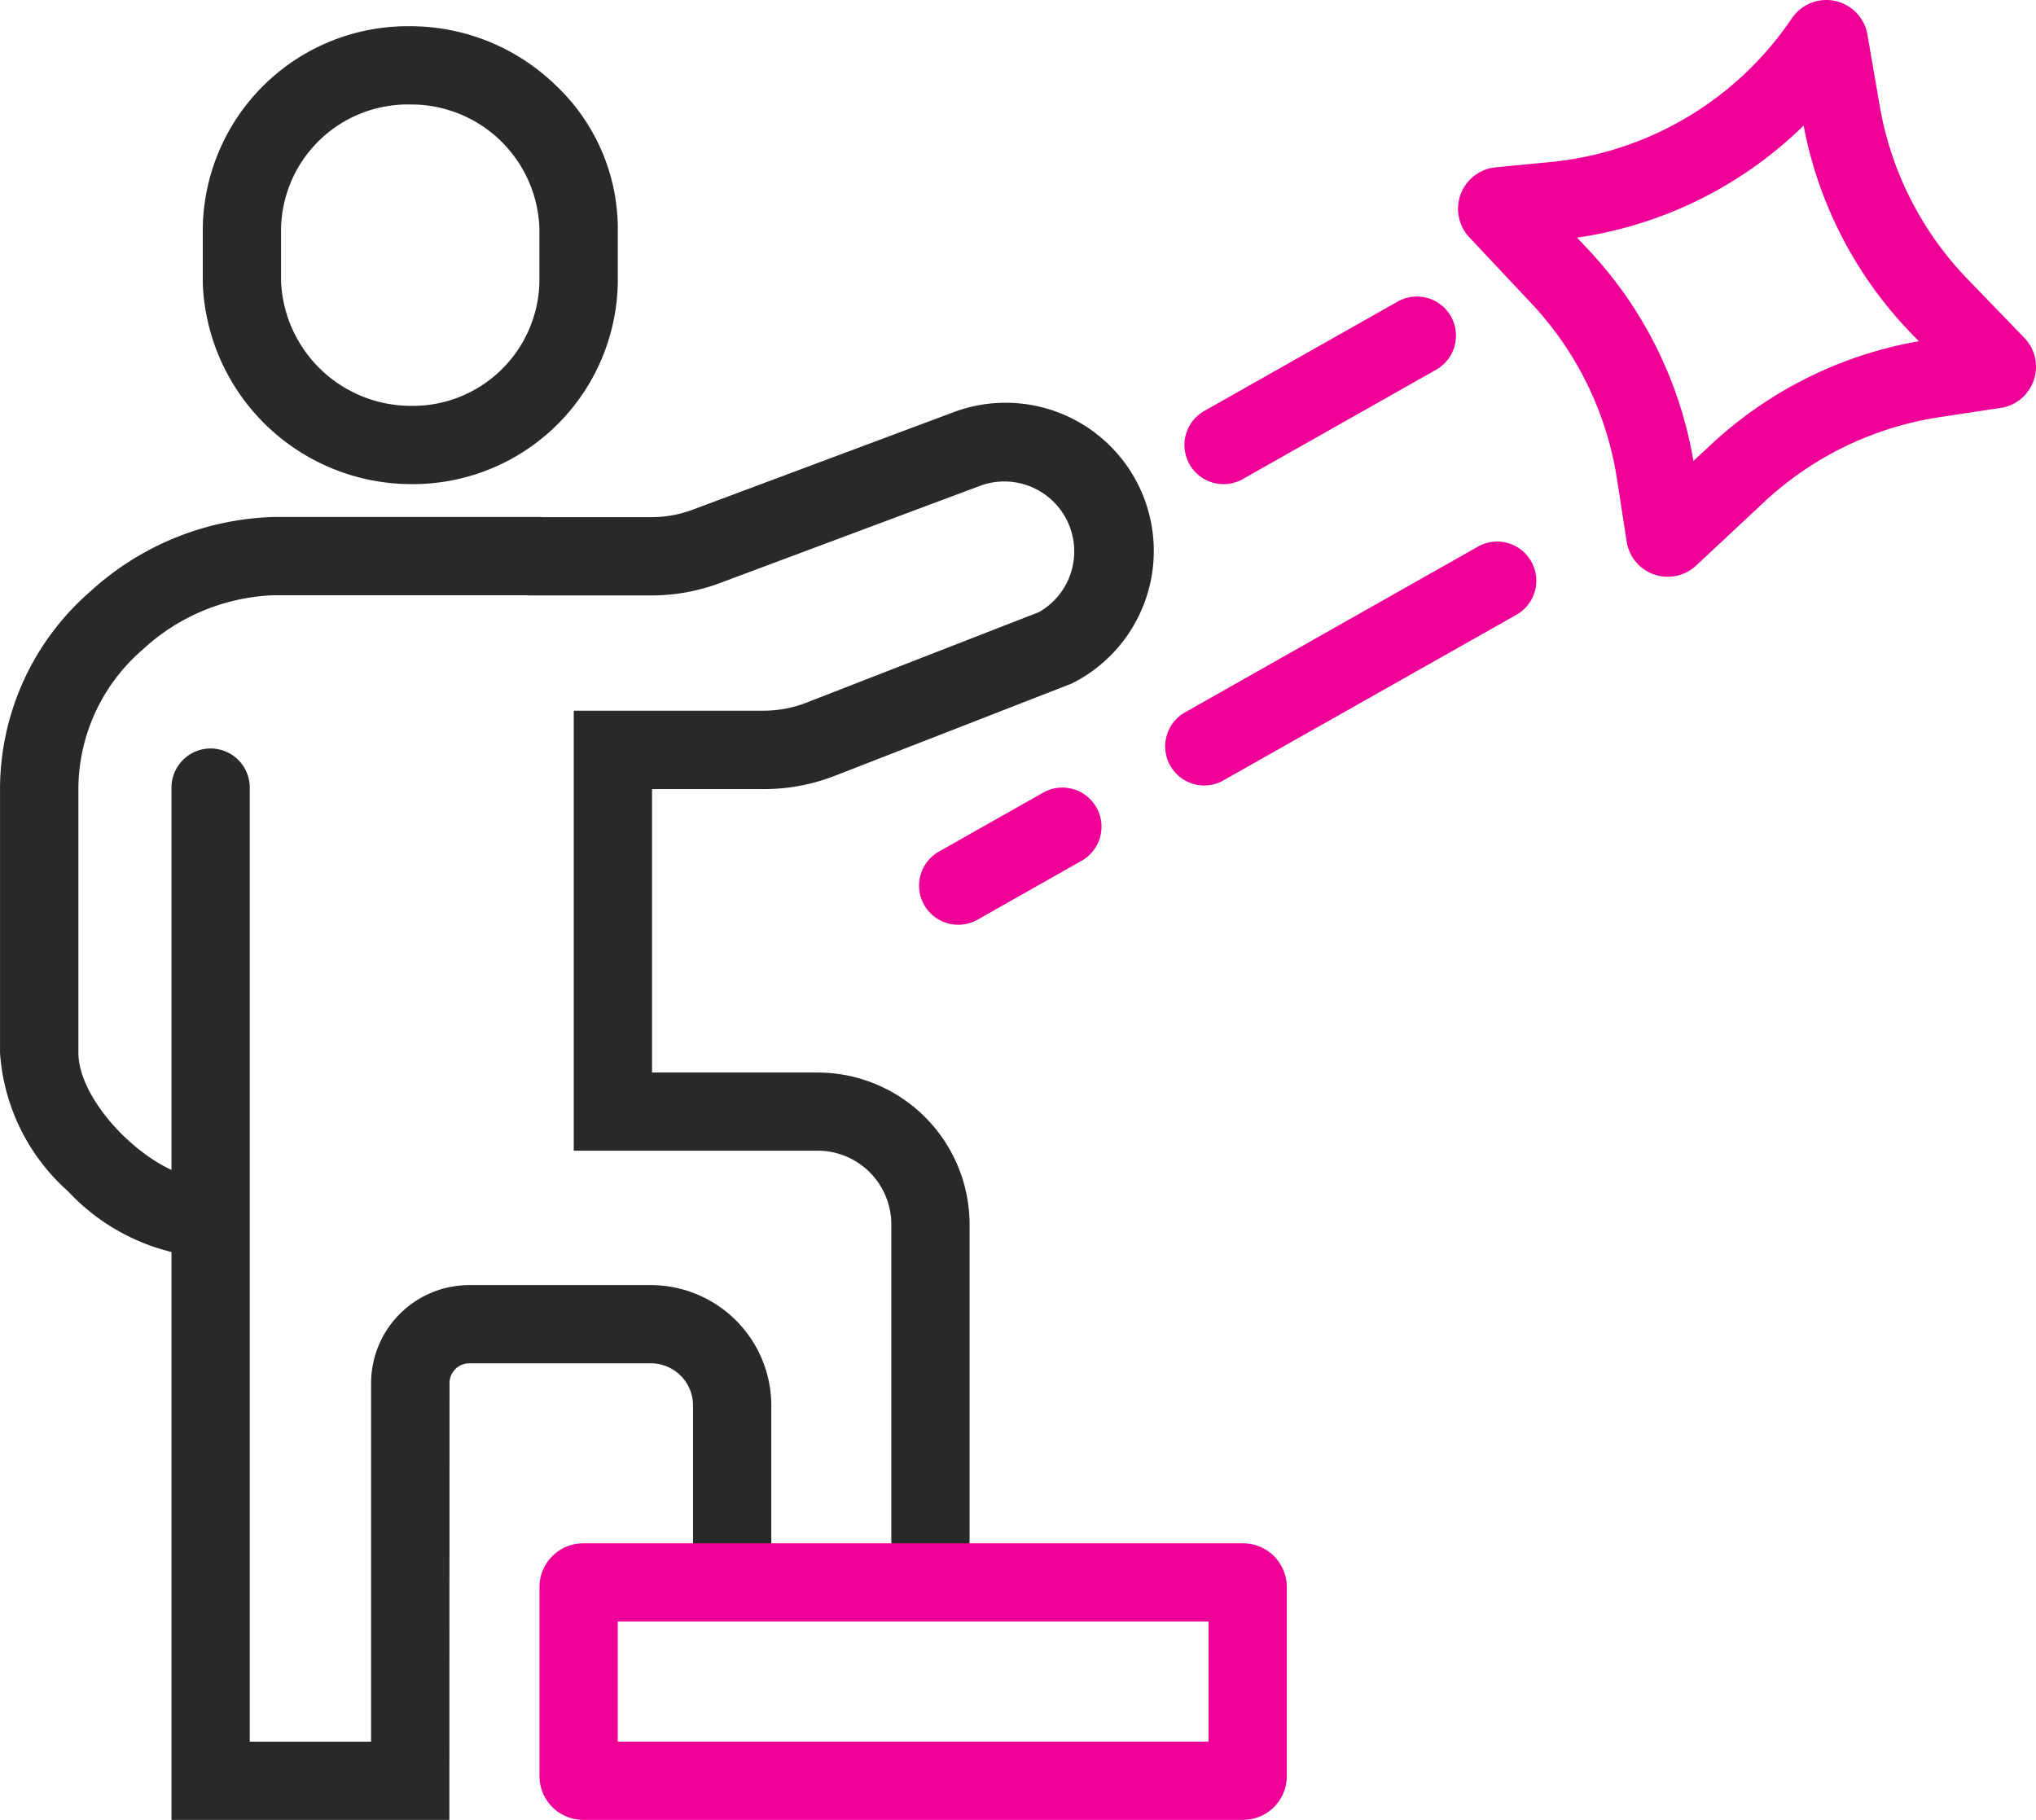
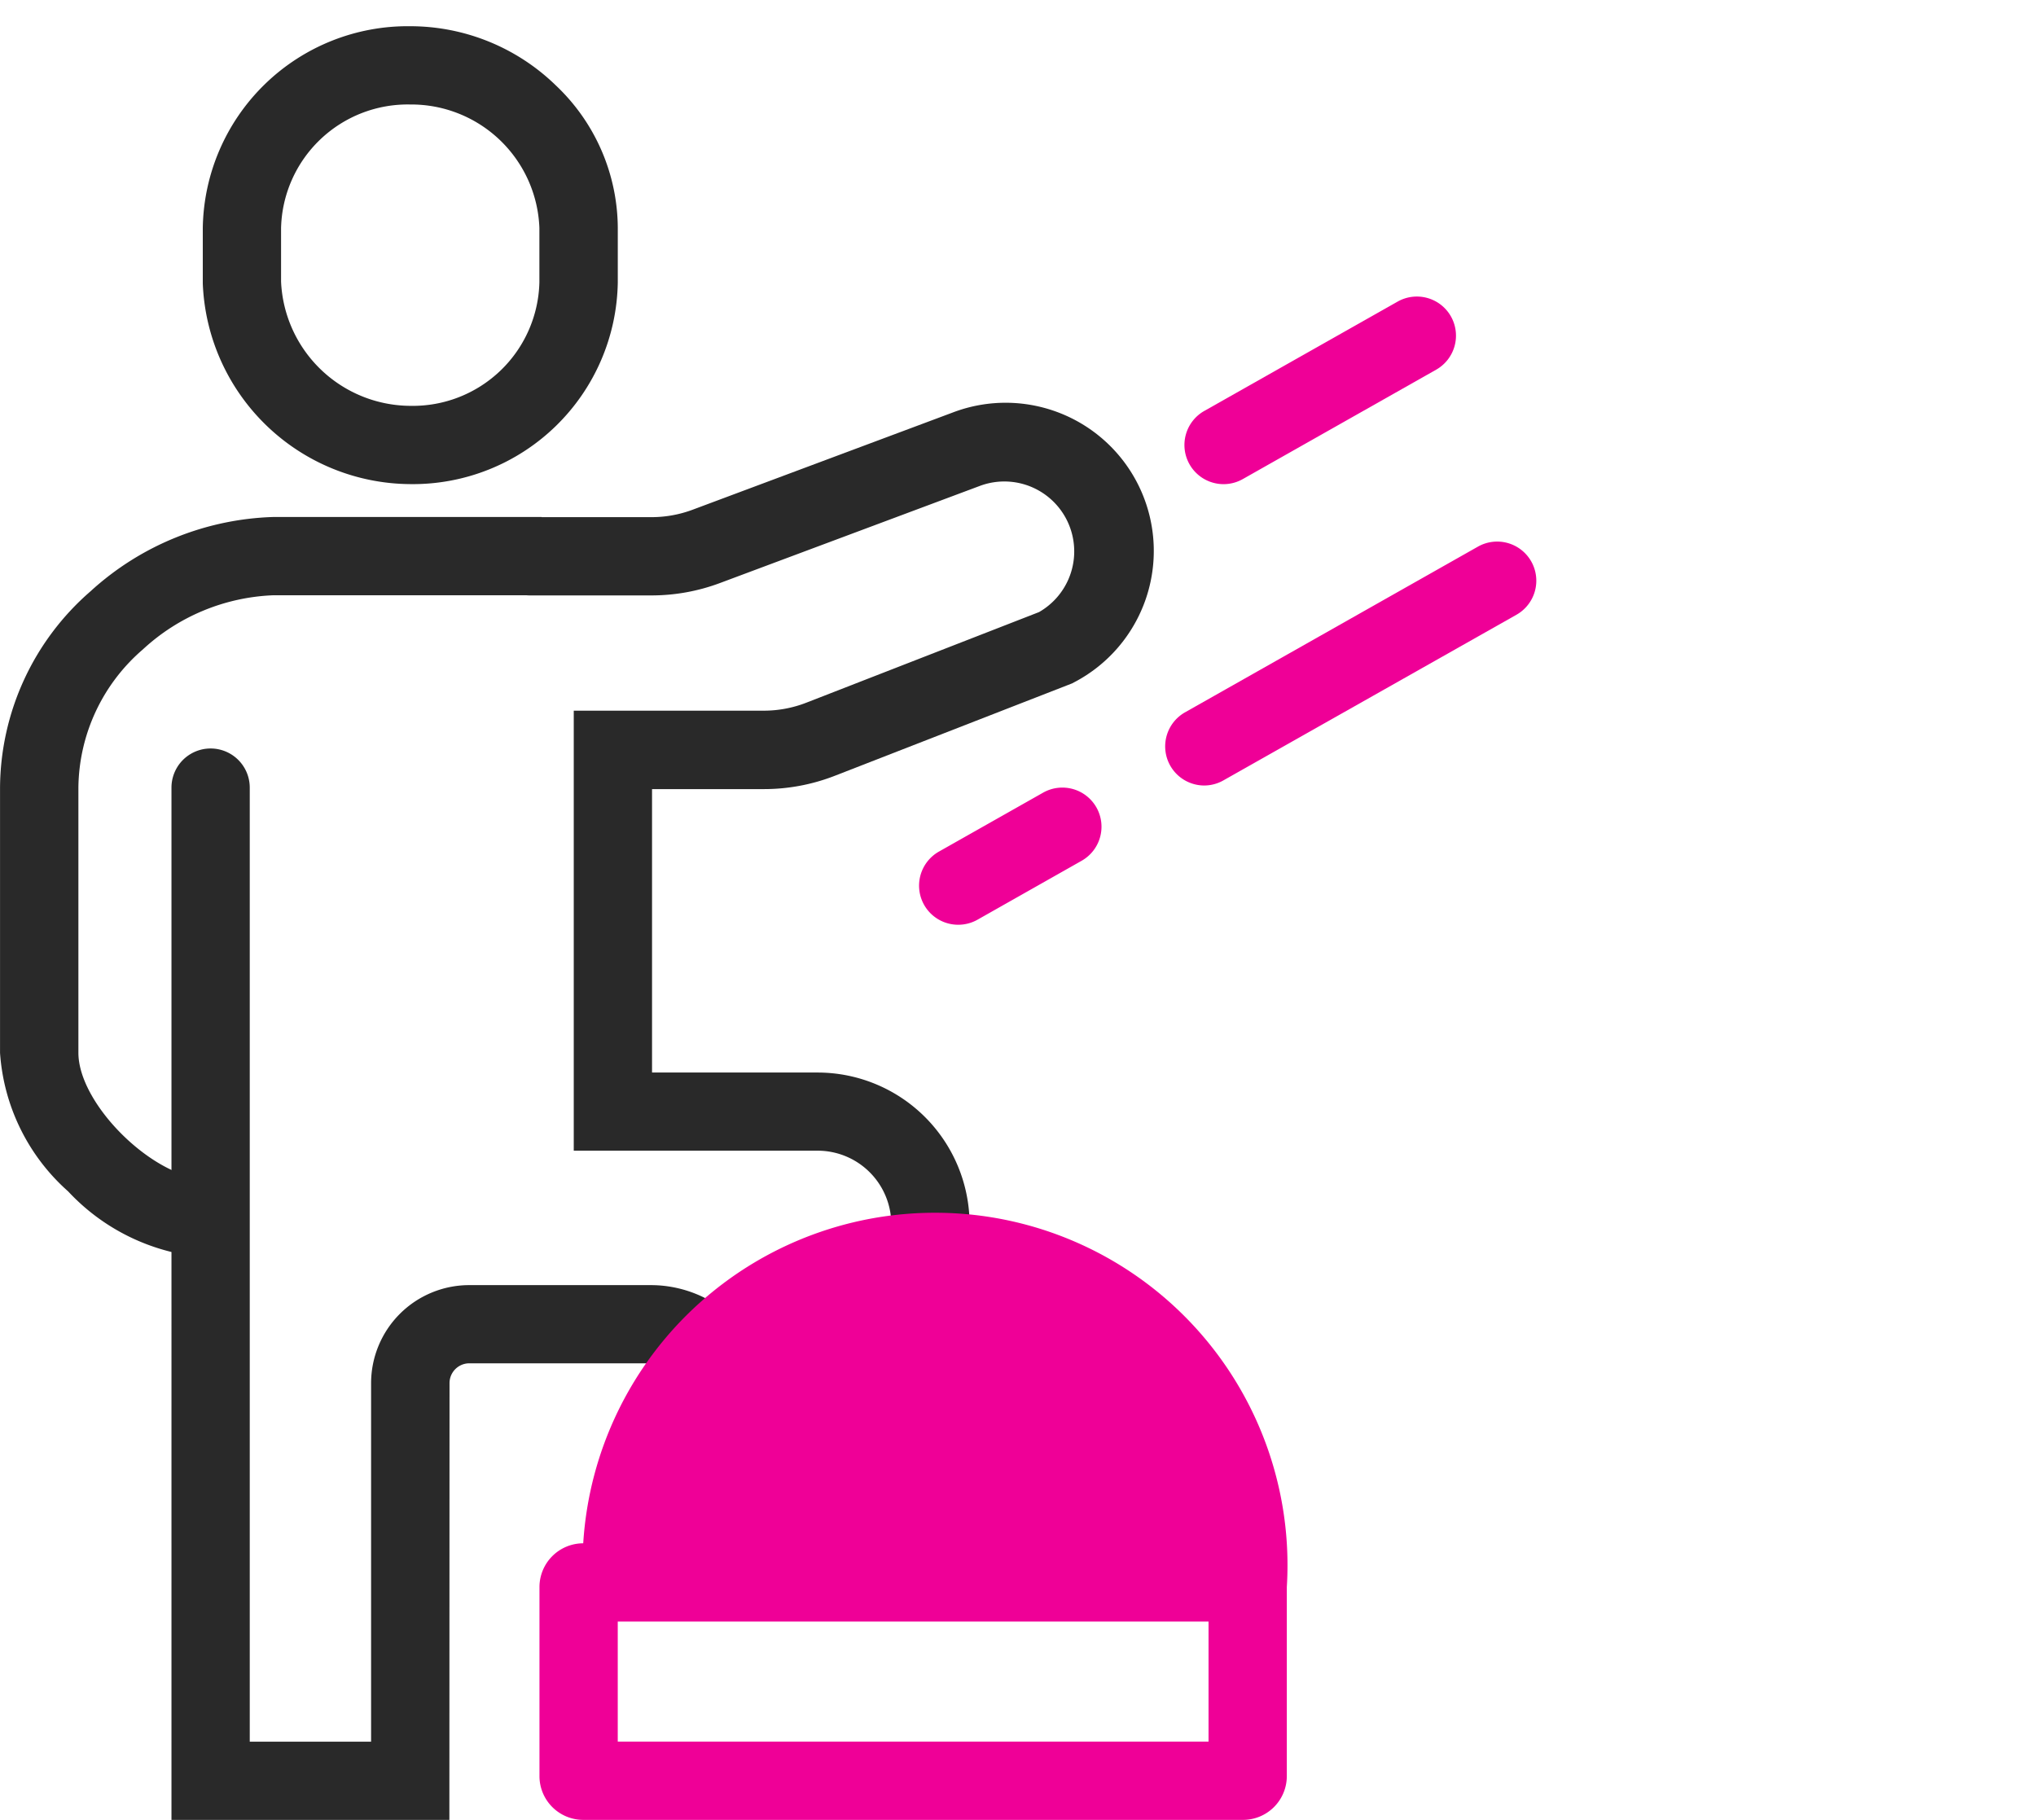
<svg xmlns="http://www.w3.org/2000/svg" width="52.018" height="46.501" viewBox="0 0 52.018 46.501">
  <g transform="translate(-44.617 -584.607)">
    <g transform="translate(45.617 586.279)">
      <path d="M55.279,597a5.338,5.338,0,0,1-5.3-5.126v-1.417a5.237,5.237,0,0,1,5.3-5.157A5.336,5.336,0,0,1,59,586.813a5.043,5.043,0,0,1,1.582,3.645v1.386A5.237,5.237,0,0,1,55.279,597Zm-3.3-5.173a3.323,3.323,0,0,0,3.3,3.173,3.236,3.236,0,0,0,3.3-3.157v-1.386a3.276,3.276,0,0,0-3.3-3.157,3.236,3.236,0,0,0-3.3,3.157Z" transform="translate(-45.798 -586.302)" fill="#292929" />
      <path d="M49.92,617.2a5.342,5.342,0,0,1-3.561-1.689,5.2,5.2,0,0,1-1.741-3.54v-6.783a6.694,6.694,0,0,1,2.31-5.01,7.249,7.249,0,0,1,4.67-1.9h6.855v2H51.6a5.2,5.2,0,0,0-3.334,1.385,4.719,4.719,0,0,0-1.646,3.522v6.783c0,1.328,1.945,3.229,3.3,3.229Z" transform="translate(-45.617 -586.74)" fill="#292929" />
      <path d="M68.827,625.307a1,1,0,0,1-1-1V616.25a1.883,1.883,0,0,0-1.881-1.881H59.714V603.126h4.853a2.993,2.993,0,0,0,1.091-.205l5.943-2.314a1.786,1.786,0,0,0,.851-1.964,1.785,1.785,0,0,0-2.363-1.26l-6.638,2.481a4.99,4.99,0,0,1-1.754.317H58.591a1,1,0,0,1,0-2H61.7a3,3,0,0,0,1.054-.191l6.638-2.481A3.786,3.786,0,0,1,72.5,602.4l-.052.028-6.06,2.36a4.985,4.985,0,0,1-1.817.342H61.714v7.242h4.232a3.886,3.886,0,0,1,3.881,3.881v8.057A1,1,0,0,1,68.827,625.307Z" transform="translate(-46.055 -586.639)" fill="#292929" />
      <path d="M56.251,631.776h-7.1V605.4a1,1,0,0,1,2,0v24.378h3.1v-9.161a2.508,2.508,0,0,1,2.505-2.505H61.4a3.08,3.08,0,0,1,3.076,3.076v3.534a1,1,0,0,1-2,0v-3.534A1.078,1.078,0,0,0,61.4,620.11h-4.64a.506.506,0,0,0-.505.505Z" transform="translate(-45.77 -586.947)" fill="#292929" />
-       <path d="M.118-1H16.976A1.119,1.119,0,0,1,18.094.118V4.949a1.119,1.119,0,0,1-1.118,1.118H.118A1.119,1.119,0,0,1-1,4.949V.118A1.119,1.119,0,0,1,.118-1ZM16.094,1H1V4.067H16.094Z" transform="translate(13.783 38.762)" fill="#ef0097" />
+       <path d="M.118-1A1.119,1.119,0,0,1,18.094.118V4.949a1.119,1.119,0,0,1-1.118,1.118H.118A1.119,1.119,0,0,1-1,4.949V.118A1.119,1.119,0,0,1,.118-1ZM16.094,1H1V4.067H16.094Z" transform="translate(13.783 38.762)" fill="#ef0097" />
    </g>
    <path d="M0,5.233A1,1,0,0,1-.87,4.726,1,1,0,0,1-.492,3.363L6.99-.87a1,1,0,0,1,1.363.378A1,1,0,0,1,7.975.87L.492,5.1A1,1,0,0,1,0,5.233Z" transform="translate(75.386 599.445)" fill="#ef0097" />
    <path d="M0,3.794A1,1,0,0,1-.87,3.286,1,1,0,0,1-.492,1.923L4.446-.87a1,1,0,0,1,1.363.378A1,1,0,0,1,5.43.87L.492,3.664A1,1,0,0,1,0,3.794Z" transform="translate(75.878 593.184)" fill="#ef0097" />
    <path d="M0,2.505A1,1,0,0,1-.87,2,1,1,0,0,1-.492.635L2.168-.87a1,1,0,0,1,1.363.378A1,1,0,0,1,3.153.87L.492,2.376A1,1,0,0,1,0,2.505Z" transform="translate(69.099 605.731)" fill="#ef0097" />
-     <path d="M88.532,599.344a1.059,1.059,0,0,1-1.054-.906l-.247-1.594a8.424,8.424,0,0,0-2.19-4.489l-1.58-1.682a1.065,1.065,0,0,1,.674-1.791l1.372-.132a8.422,8.422,0,0,0,6.192-3.675,1.065,1.065,0,0,1,1.932.42l.313,1.815a8.422,8.422,0,0,0,2.25,4.434l1.449,1.5a1.065,1.065,0,0,1-.6,1.786l-.014,0-1.553.236a8.417,8.417,0,0,0-4.5,2.182l-1.725,1.613A1.062,1.062,0,0,1,88.532,599.344Zm-2.321-8.665.289.307a10.416,10.416,0,0,1,2.684,5.4l.43-.4a10.407,10.407,0,0,1,5.329-2.66l-.187-.194A10.412,10.412,0,0,1,92,587.816,10.4,10.4,0,0,1,86.21,590.679Z" transform="translate(-1.302)" fill="#ef0097" />
  </g>
</svg>